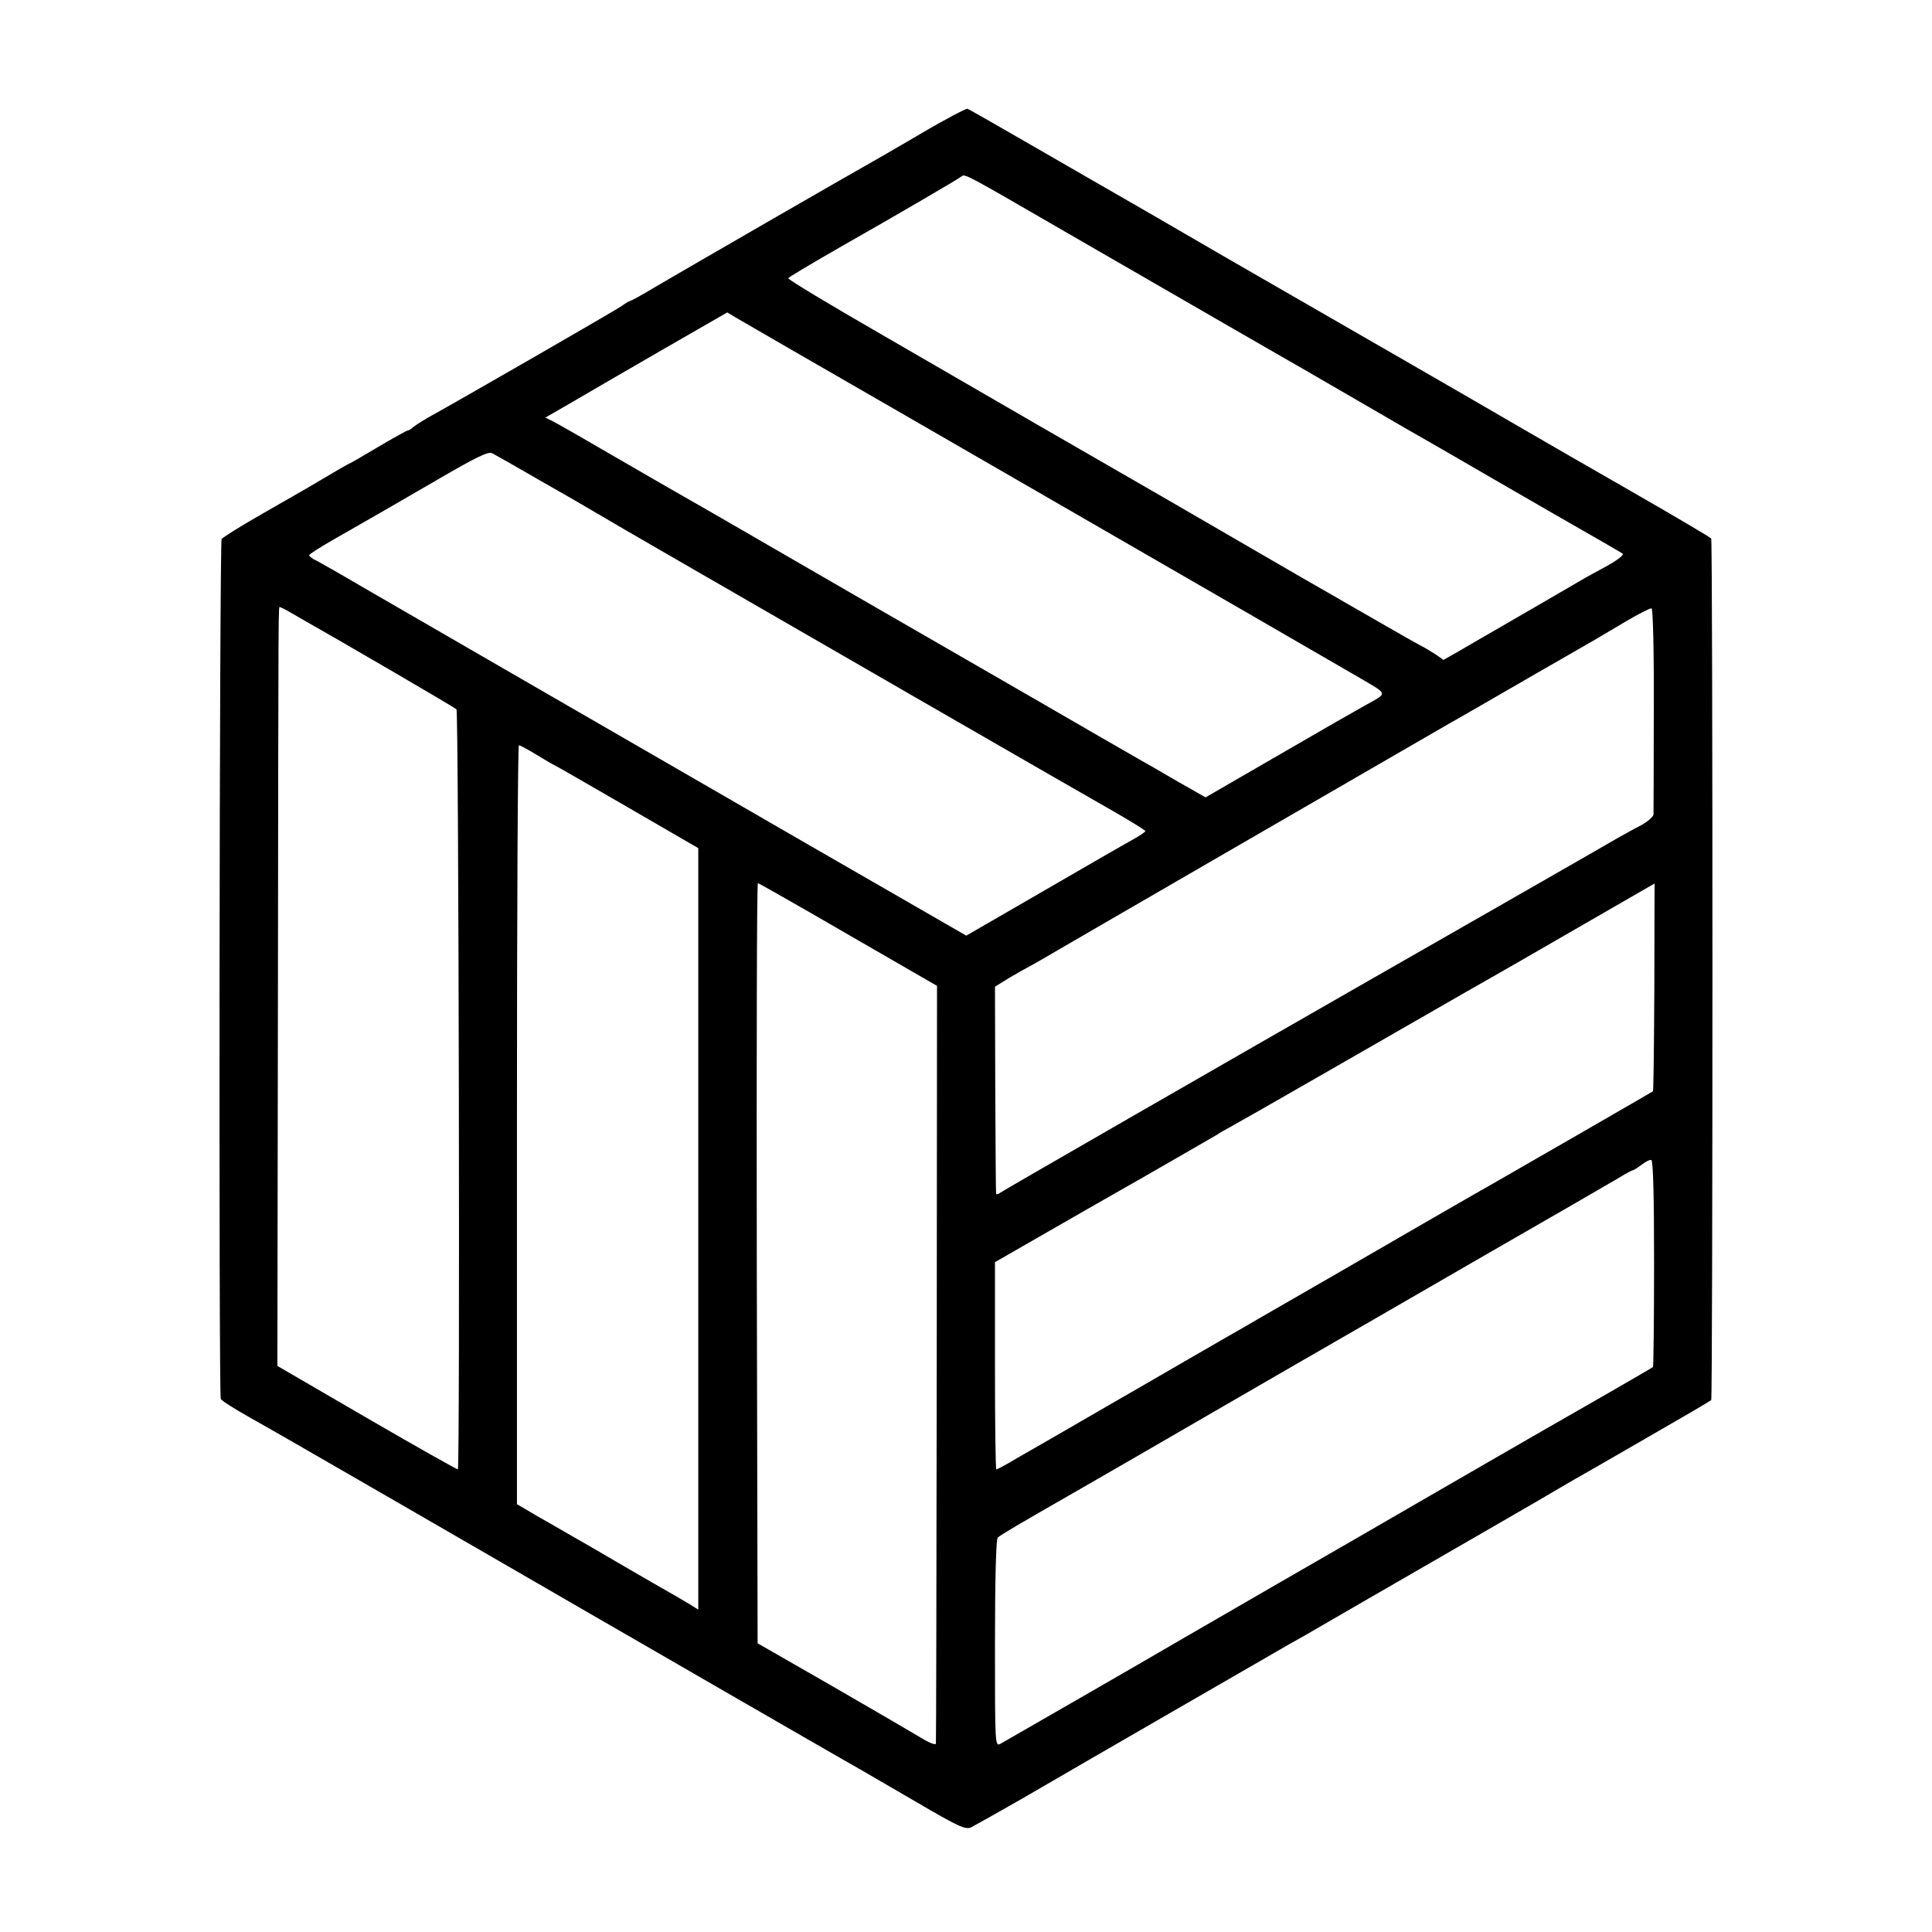
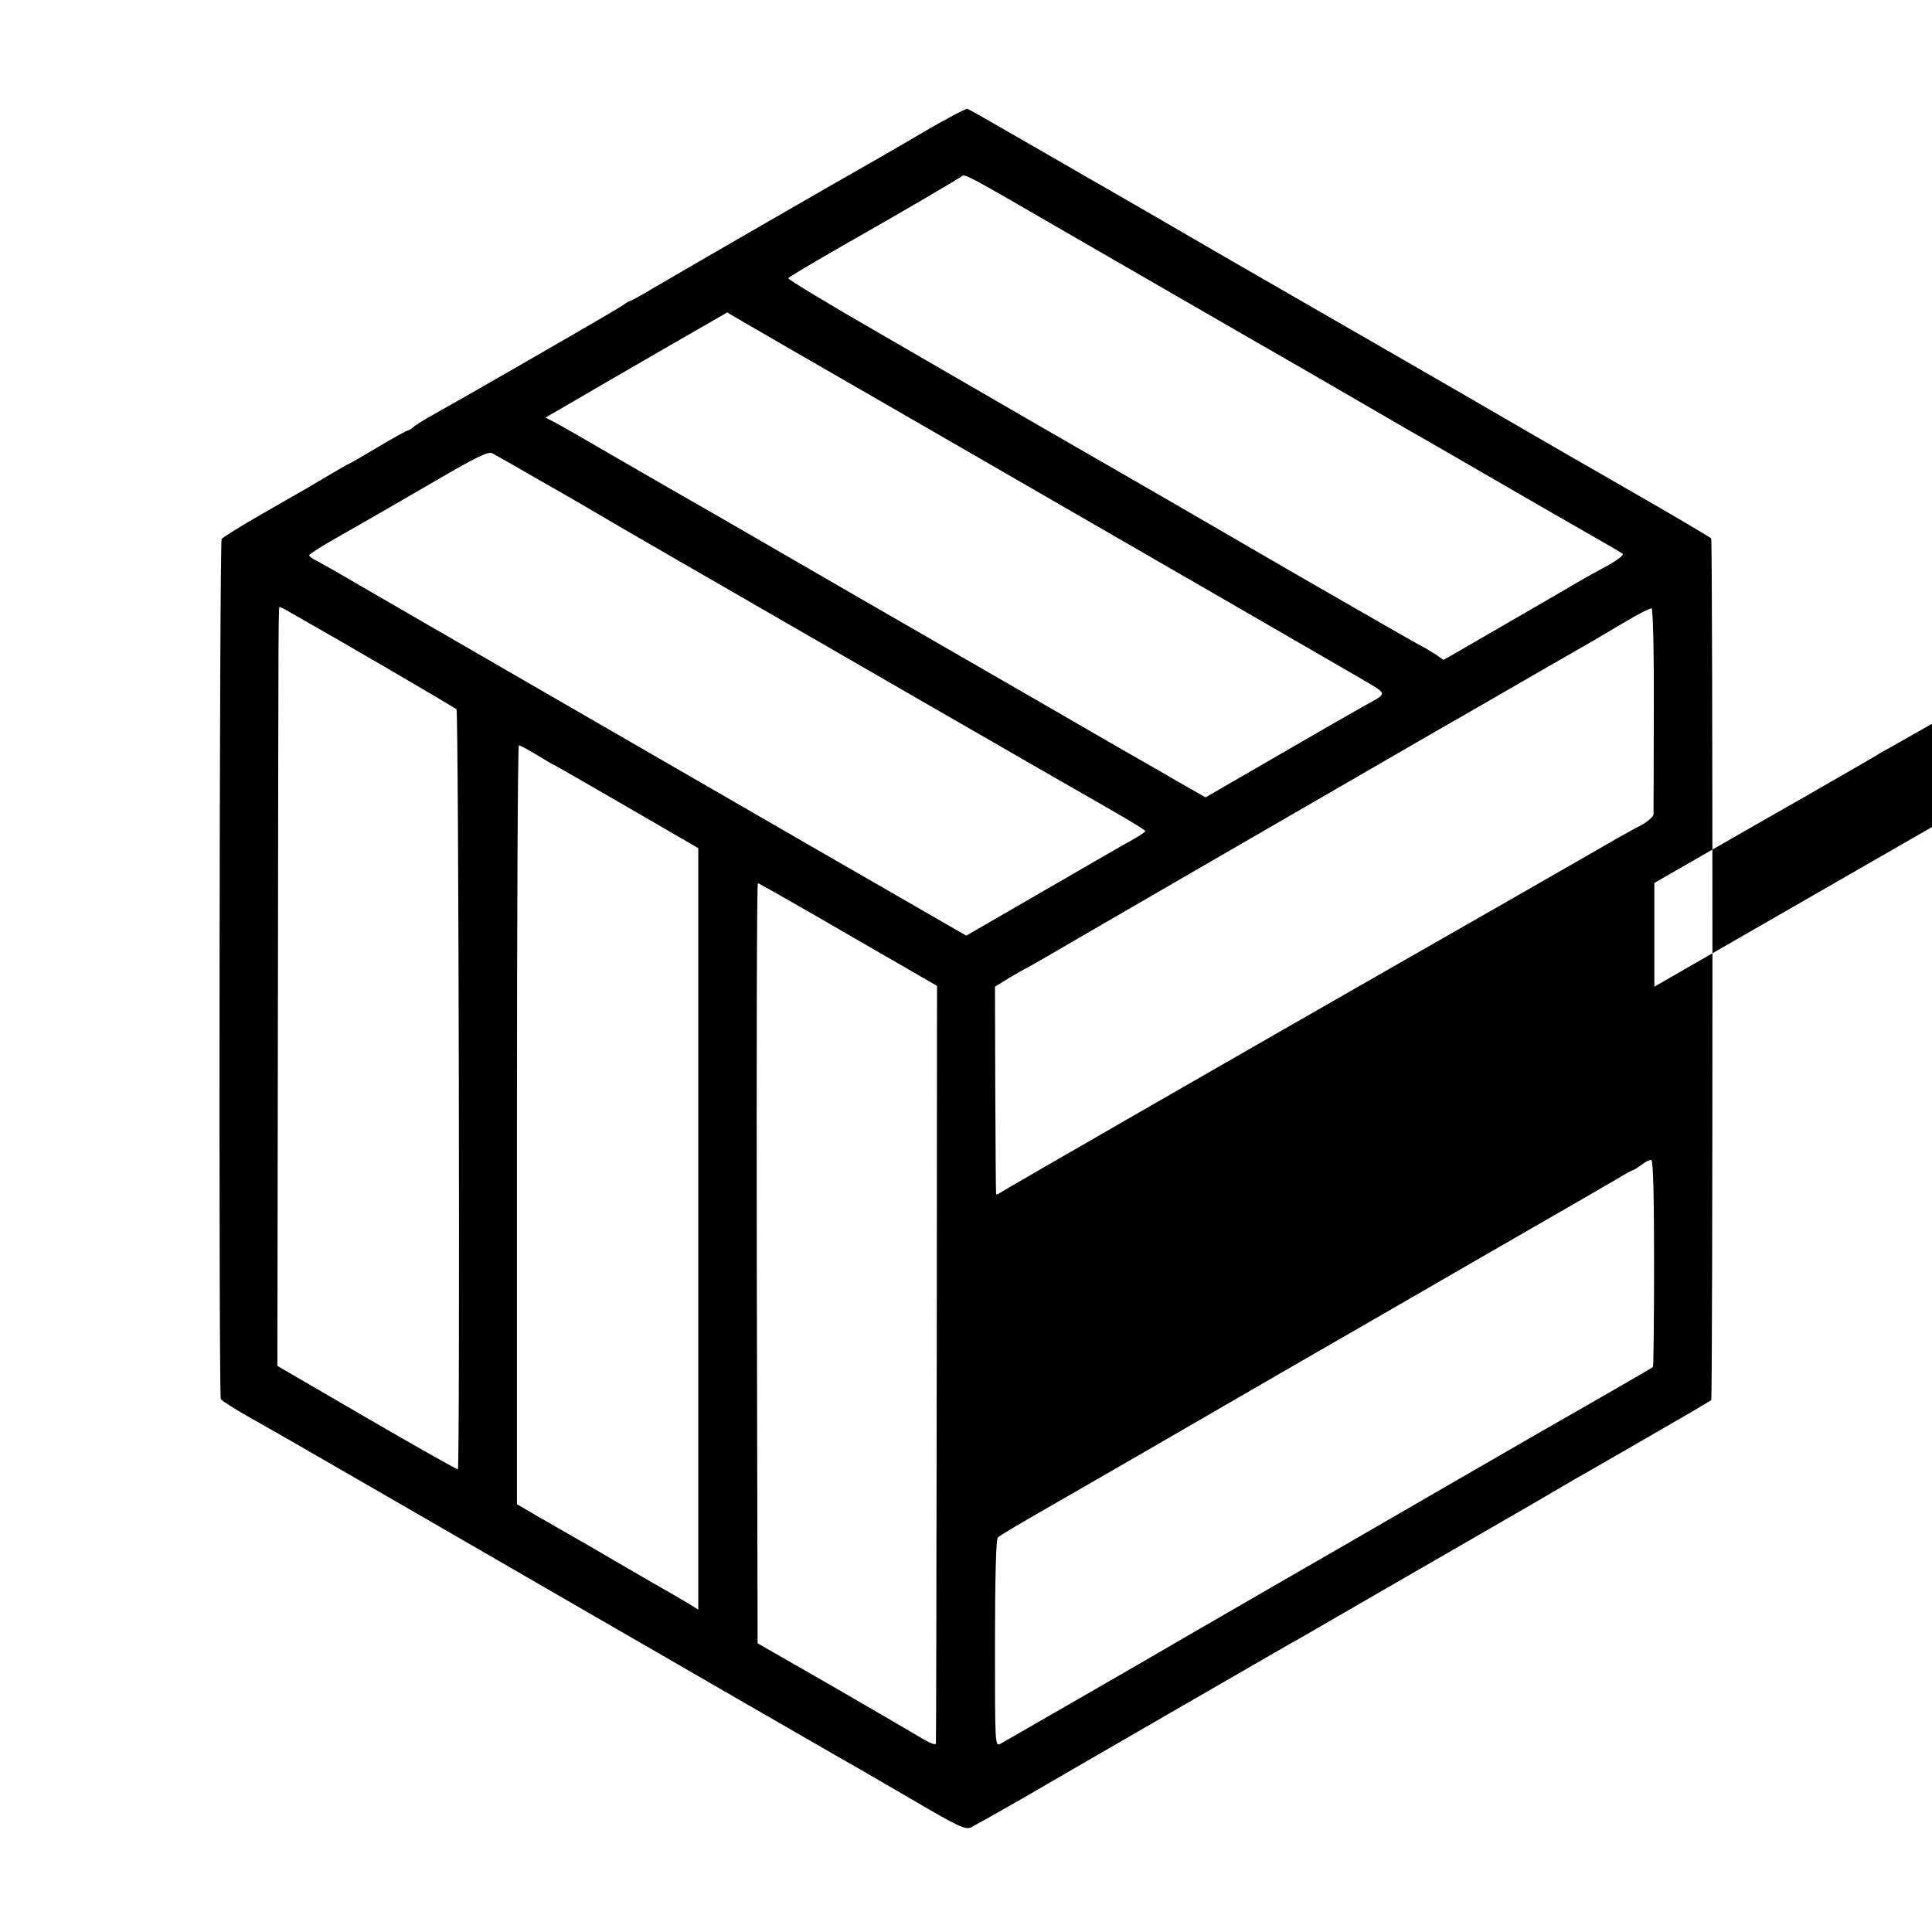
<svg xmlns="http://www.w3.org/2000/svg" version="1.0" width="700pt" height="700pt" viewBox="0 0 700 700" preserveAspectRatio="xMidYMid meet">
  <g transform="translate(0,700) scale(0.1,-0.1)" fill="#000000" stroke="none">
-     <path d="M3335 6515 c-88 -52 -176 -102 -195 -113 -44 -24 -656 -377 -768 -443 -45 -27 -85 -49 -88 -49 -3 0 -17 -8 -32 -19 -26 -18 -587 -341 -687 -396 -27 -15 -57 -34 -66 -41 -8 -8 -19 -14 -22 -14 -4 0 -52 -27 -108 -60 -55 -33 -102 -60 -104 -60 -2 0 -37 -20 -155 -90 -8 -5 -79 -45 -157 -90 -79 -45 -146 -87 -150 -93 -8 -13 -11 -3105 -3 -3116 6 -8 47 -34 107 -68 26 -14 251 -143 498 -286 248 -143 576 -333 730 -422 154 -89 354 -204 445 -257 245 -141 490 -283 530 -305 19 -11 114 -66 210 -122 152 -89 178 -101 198 -92 12 6 96 53 185 104 242 141 870 503 967 559 47 26 92 52 100 57 17 10 285 165 625 361 127 73 244 141 260 151 17 10 41 24 55 32 24 13 287 165 420 242 36 21 67 40 70 42 6 5 6 3113 0 3122 -3 4 -133 81 -290 171 -157 90 -348 200 -425 245 -77 45 -264 153 -415 240 -151 87 -432 249 -625 360 -192 112 -366 212 -385 223 -19 11 -150 86 -290 167 -140 81 -259 149 -265 151 -5 1 -82 -39 -170 -91z m525 -355 c168 -97 445 -257 615 -355 171 -98 389 -224 485 -280 96 -56 195 -113 220 -127 25 -14 128 -74 230 -133 102 -59 201 -116 220 -127 152 -87 246 -141 249 -144 6 -6 -25 -28 -74 -54 -22 -12 -61 -33 -86 -48 -36 -21 -223 -130 -357 -207 -9 -5 -43 -25 -74 -43 l-58 -33 -27 19 c-16 10 -41 26 -58 34 -16 8 -214 122 -440 252 -401 233 -529 307 -965 558 -118 68 -366 212 -551 319 -186 107 -335 197 -333 201 4 5 62 40 194 116 189 107 427 246 434 253 12 10 15 8 376 -201z m-580 -665 c1175 -678 1557 -899 1648 -952 103 -61 102 -52 16 -100 -22 -12 -160 -91 -308 -177 l-268 -155 -102 58 c-55 32 -117 68 -137 79 -20 11 -198 114 -395 228 -198 114 -474 273 -614 354 -140 81 -327 189 -415 240 -88 51 -180 104 -205 118 -25 14 -139 80 -255 147 -115 67 -223 129 -239 137 l-30 15 85 49 c46 27 194 113 329 191 l245 141 30 -18 c17 -10 293 -170 615 -355z m-1332 -231 c81 -46 154 -88 162 -93 8 -5 80 -47 159 -93 79 -46 163 -94 185 -107 396 -229 1508 -870 1588 -915 59 -34 107 -64 108 -67 0 -3 -19 -16 -42 -29 -24 -13 -170 -97 -325 -187 l-282 -163 -578 333 c-884 510 -1474 852 -1618 935 -71 42 -142 82 -157 90 -16 7 -28 17 -28 20 0 4 44 32 97 62 161 92 182 104 368 212 139 81 184 103 198 96 10 -5 84 -47 165 -94z m-896 -483 c201 -114 595 -344 602 -351 8 -8 13 -2747 5 -2754 -2 -1 -150 82 -329 186 l-325 189 2 1352 c2 1485 1 1397 8 1397 2 0 19 -8 37 -19z m4940 -352 c0 -200 -1 -371 -1 -380 -1 -8 -20 -25 -43 -38 -24 -12 -63 -34 -88 -48 -42 -25 -820 -470 -892 -511 -498 -285 -1336 -767 -1345 -774 -7 -6 -14 -7 -14 -2 -1 5 -2 176 -3 379 l-1 370 50 31 c27 16 57 33 65 37 8 4 31 17 50 28 47 28 1355 785 1480 857 45 25 115 66 325 187 94 54 184 106 200 115 17 10 68 40 115 68 47 28 89 49 94 48 5 -1 9 -157 8 -367z m-4049 -163 c31 -19 60 -36 65 -38 4 -1 123 -70 265 -152 l257 -149 0 -1379 0 -1380 -32 20 c-18 11 -78 46 -133 77 -55 32 -154 89 -220 128 -66 38 -138 79 -160 92 -22 12 -56 32 -76 44 l-36 21 0 1375 c0 756 3 1375 7 1375 3 0 32 -15 63 -34z m995 -574 c103 -60 248 -143 322 -186 l135 -78 -1 -1366 c-1 -752 -2 -1372 -3 -1379 -1 -7 -24 2 -58 23 -32 19 -177 104 -323 188 l-265 152 -3 1377 c-1 757 0 1377 4 1377 3 0 89 -49 192 -108z m3056 -267 c-1 -207 -3 -377 -5 -379 -4 -3 -479 -277 -579 -334 -25 -14 -128 -73 -230 -132 -195 -113 -552 -319 -608 -351 -18 -11 -92 -53 -163 -94 -71 -41 -189 -109 -261 -151 -73 -42 -191 -110 -263 -152 -71 -41 -161 -93 -200 -115 -38 -23 -72 -41 -75 -41 -3 -1 -5 168 -5 375 l0 376 155 89 c85 49 263 151 395 226 132 76 247 142 255 147 8 6 31 19 50 29 32 17 544 311 850 487 69 39 145 83 170 97 61 35 515 297 515 297 0 1 -1 -168 -1 -374z m-1 -1003 c0 -205 -2 -373 -4 -375 -4 -4 -312 -181 -388 -224 -24 -14 -200 -115 -390 -225 -190 -110 -463 -268 -606 -350 -143 -83 -289 -167 -325 -188 -131 -77 -636 -367 -655 -378 -20 -10 -20 -7 -20 364 0 233 4 377 10 383 9 9 84 53 257 152 122 70 276 159 768 444 173 100 509 293 745 430 237 136 451 260 478 276 26 16 50 29 53 29 3 0 17 9 32 20 14 11 30 19 35 17 7 -2 10 -136 10 -375z" />
+     <path d="M3335 6515 c-88 -52 -176 -102 -195 -113 -44 -24 -656 -377 -768 -443 -45 -27 -85 -49 -88 -49 -3 0 -17 -8 -32 -19 -26 -18 -587 -341 -687 -396 -27 -15 -57 -34 -66 -41 -8 -8 -19 -14 -22 -14 -4 0 -52 -27 -108 -60 -55 -33 -102 -60 -104 -60 -2 0 -37 -20 -155 -90 -8 -5 -79 -45 -157 -90 -79 -45 -146 -87 -150 -93 -8 -13 -11 -3105 -3 -3116 6 -8 47 -34 107 -68 26 -14 251 -143 498 -286 248 -143 576 -333 730 -422 154 -89 354 -204 445 -257 245 -141 490 -283 530 -305 19 -11 114 -66 210 -122 152 -89 178 -101 198 -92 12 6 96 53 185 104 242 141 870 503 967 559 47 26 92 52 100 57 17 10 285 165 625 361 127 73 244 141 260 151 17 10 41 24 55 32 24 13 287 165 420 242 36 21 67 40 70 42 6 5 6 3113 0 3122 -3 4 -133 81 -290 171 -157 90 -348 200 -425 245 -77 45 -264 153 -415 240 -151 87 -432 249 -625 360 -192 112 -366 212 -385 223 -19 11 -150 86 -290 167 -140 81 -259 149 -265 151 -5 1 -82 -39 -170 -91z m525 -355 c168 -97 445 -257 615 -355 171 -98 389 -224 485 -280 96 -56 195 -113 220 -127 25 -14 128 -74 230 -133 102 -59 201 -116 220 -127 152 -87 246 -141 249 -144 6 -6 -25 -28 -74 -54 -22 -12 -61 -33 -86 -48 -36 -21 -223 -130 -357 -207 -9 -5 -43 -25 -74 -43 l-58 -33 -27 19 c-16 10 -41 26 -58 34 -16 8 -214 122 -440 252 -401 233 -529 307 -965 558 -118 68 -366 212 -551 319 -186 107 -335 197 -333 201 4 5 62 40 194 116 189 107 427 246 434 253 12 10 15 8 376 -201z m-580 -665 c1175 -678 1557 -899 1648 -952 103 -61 102 -52 16 -100 -22 -12 -160 -91 -308 -177 l-268 -155 -102 58 c-55 32 -117 68 -137 79 -20 11 -198 114 -395 228 -198 114 -474 273 -614 354 -140 81 -327 189 -415 240 -88 51 -180 104 -205 118 -25 14 -139 80 -255 147 -115 67 -223 129 -239 137 l-30 15 85 49 c46 27 194 113 329 191 l245 141 30 -18 c17 -10 293 -170 615 -355z m-1332 -231 c81 -46 154 -88 162 -93 8 -5 80 -47 159 -93 79 -46 163 -94 185 -107 396 -229 1508 -870 1588 -915 59 -34 107 -64 108 -67 0 -3 -19 -16 -42 -29 -24 -13 -170 -97 -325 -187 l-282 -163 -578 333 c-884 510 -1474 852 -1618 935 -71 42 -142 82 -157 90 -16 7 -28 17 -28 20 0 4 44 32 97 62 161 92 182 104 368 212 139 81 184 103 198 96 10 -5 84 -47 165 -94z m-896 -483 c201 -114 595 -344 602 -351 8 -8 13 -2747 5 -2754 -2 -1 -150 82 -329 186 l-325 189 2 1352 c2 1485 1 1397 8 1397 2 0 19 -8 37 -19z m4940 -352 c0 -200 -1 -371 -1 -380 -1 -8 -20 -25 -43 -38 -24 -12 -63 -34 -88 -48 -42 -25 -820 -470 -892 -511 -498 -285 -1336 -767 -1345 -774 -7 -6 -14 -7 -14 -2 -1 5 -2 176 -3 379 l-1 370 50 31 c27 16 57 33 65 37 8 4 31 17 50 28 47 28 1355 785 1480 857 45 25 115 66 325 187 94 54 184 106 200 115 17 10 68 40 115 68 47 28 89 49 94 48 5 -1 9 -157 8 -367z m-4049 -163 c31 -19 60 -36 65 -38 4 -1 123 -70 265 -152 l257 -149 0 -1379 0 -1380 -32 20 c-18 11 -78 46 -133 77 -55 32 -154 89 -220 128 -66 38 -138 79 -160 92 -22 12 -56 32 -76 44 l-36 21 0 1375 c0 756 3 1375 7 1375 3 0 32 -15 63 -34z m995 -574 c103 -60 248 -143 322 -186 l135 -78 -1 -1366 c-1 -752 -2 -1372 -3 -1379 -1 -7 -24 2 -58 23 -32 19 -177 104 -323 188 l-265 152 -3 1377 c-1 757 0 1377 4 1377 3 0 89 -49 192 -108z m3056 -267 l0 376 155 89 c85 49 263 151 395 226 132 76 247 142 255 147 8 6 31 19 50 29 32 17 544 311 850 487 69 39 145 83 170 97 61 35 515 297 515 297 0 1 -1 -168 -1 -374z m-1 -1003 c0 -205 -2 -373 -4 -375 -4 -4 -312 -181 -388 -224 -24 -14 -200 -115 -390 -225 -190 -110 -463 -268 -606 -350 -143 -83 -289 -167 -325 -188 -131 -77 -636 -367 -655 -378 -20 -10 -20 -7 -20 364 0 233 4 377 10 383 9 9 84 53 257 152 122 70 276 159 768 444 173 100 509 293 745 430 237 136 451 260 478 276 26 16 50 29 53 29 3 0 17 9 32 20 14 11 30 19 35 17 7 -2 10 -136 10 -375z" />
  </g>
</svg>